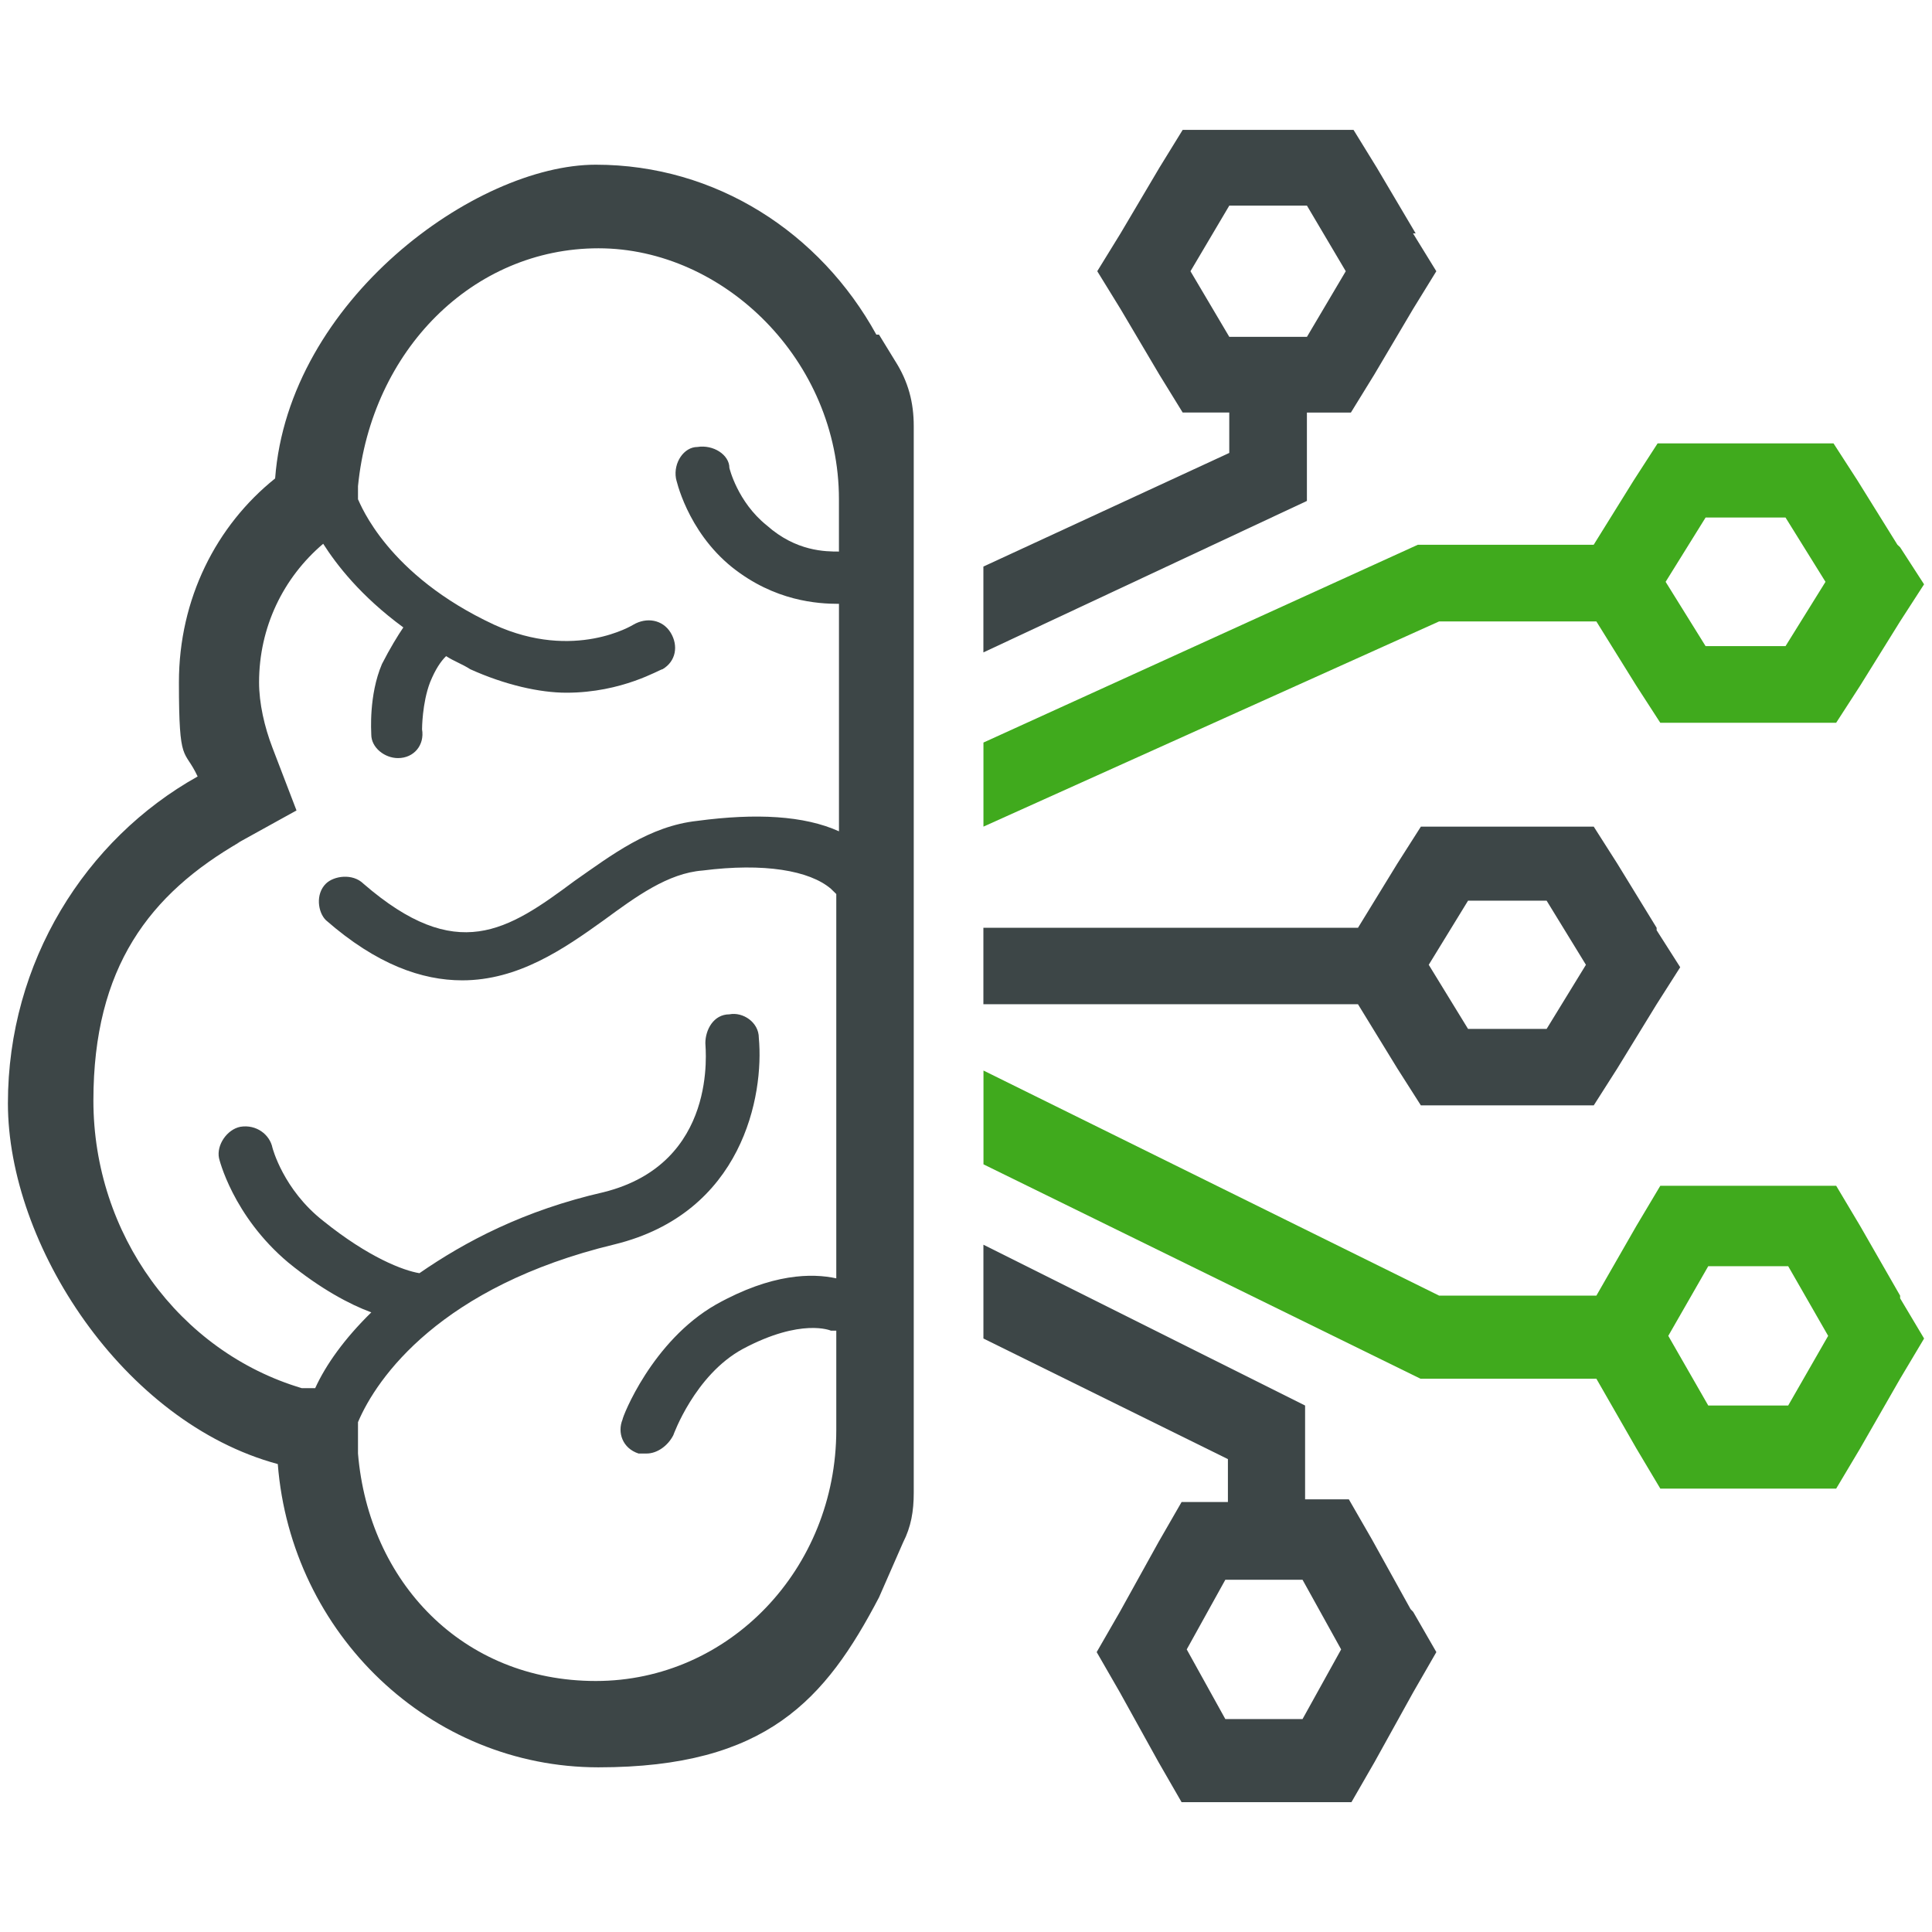
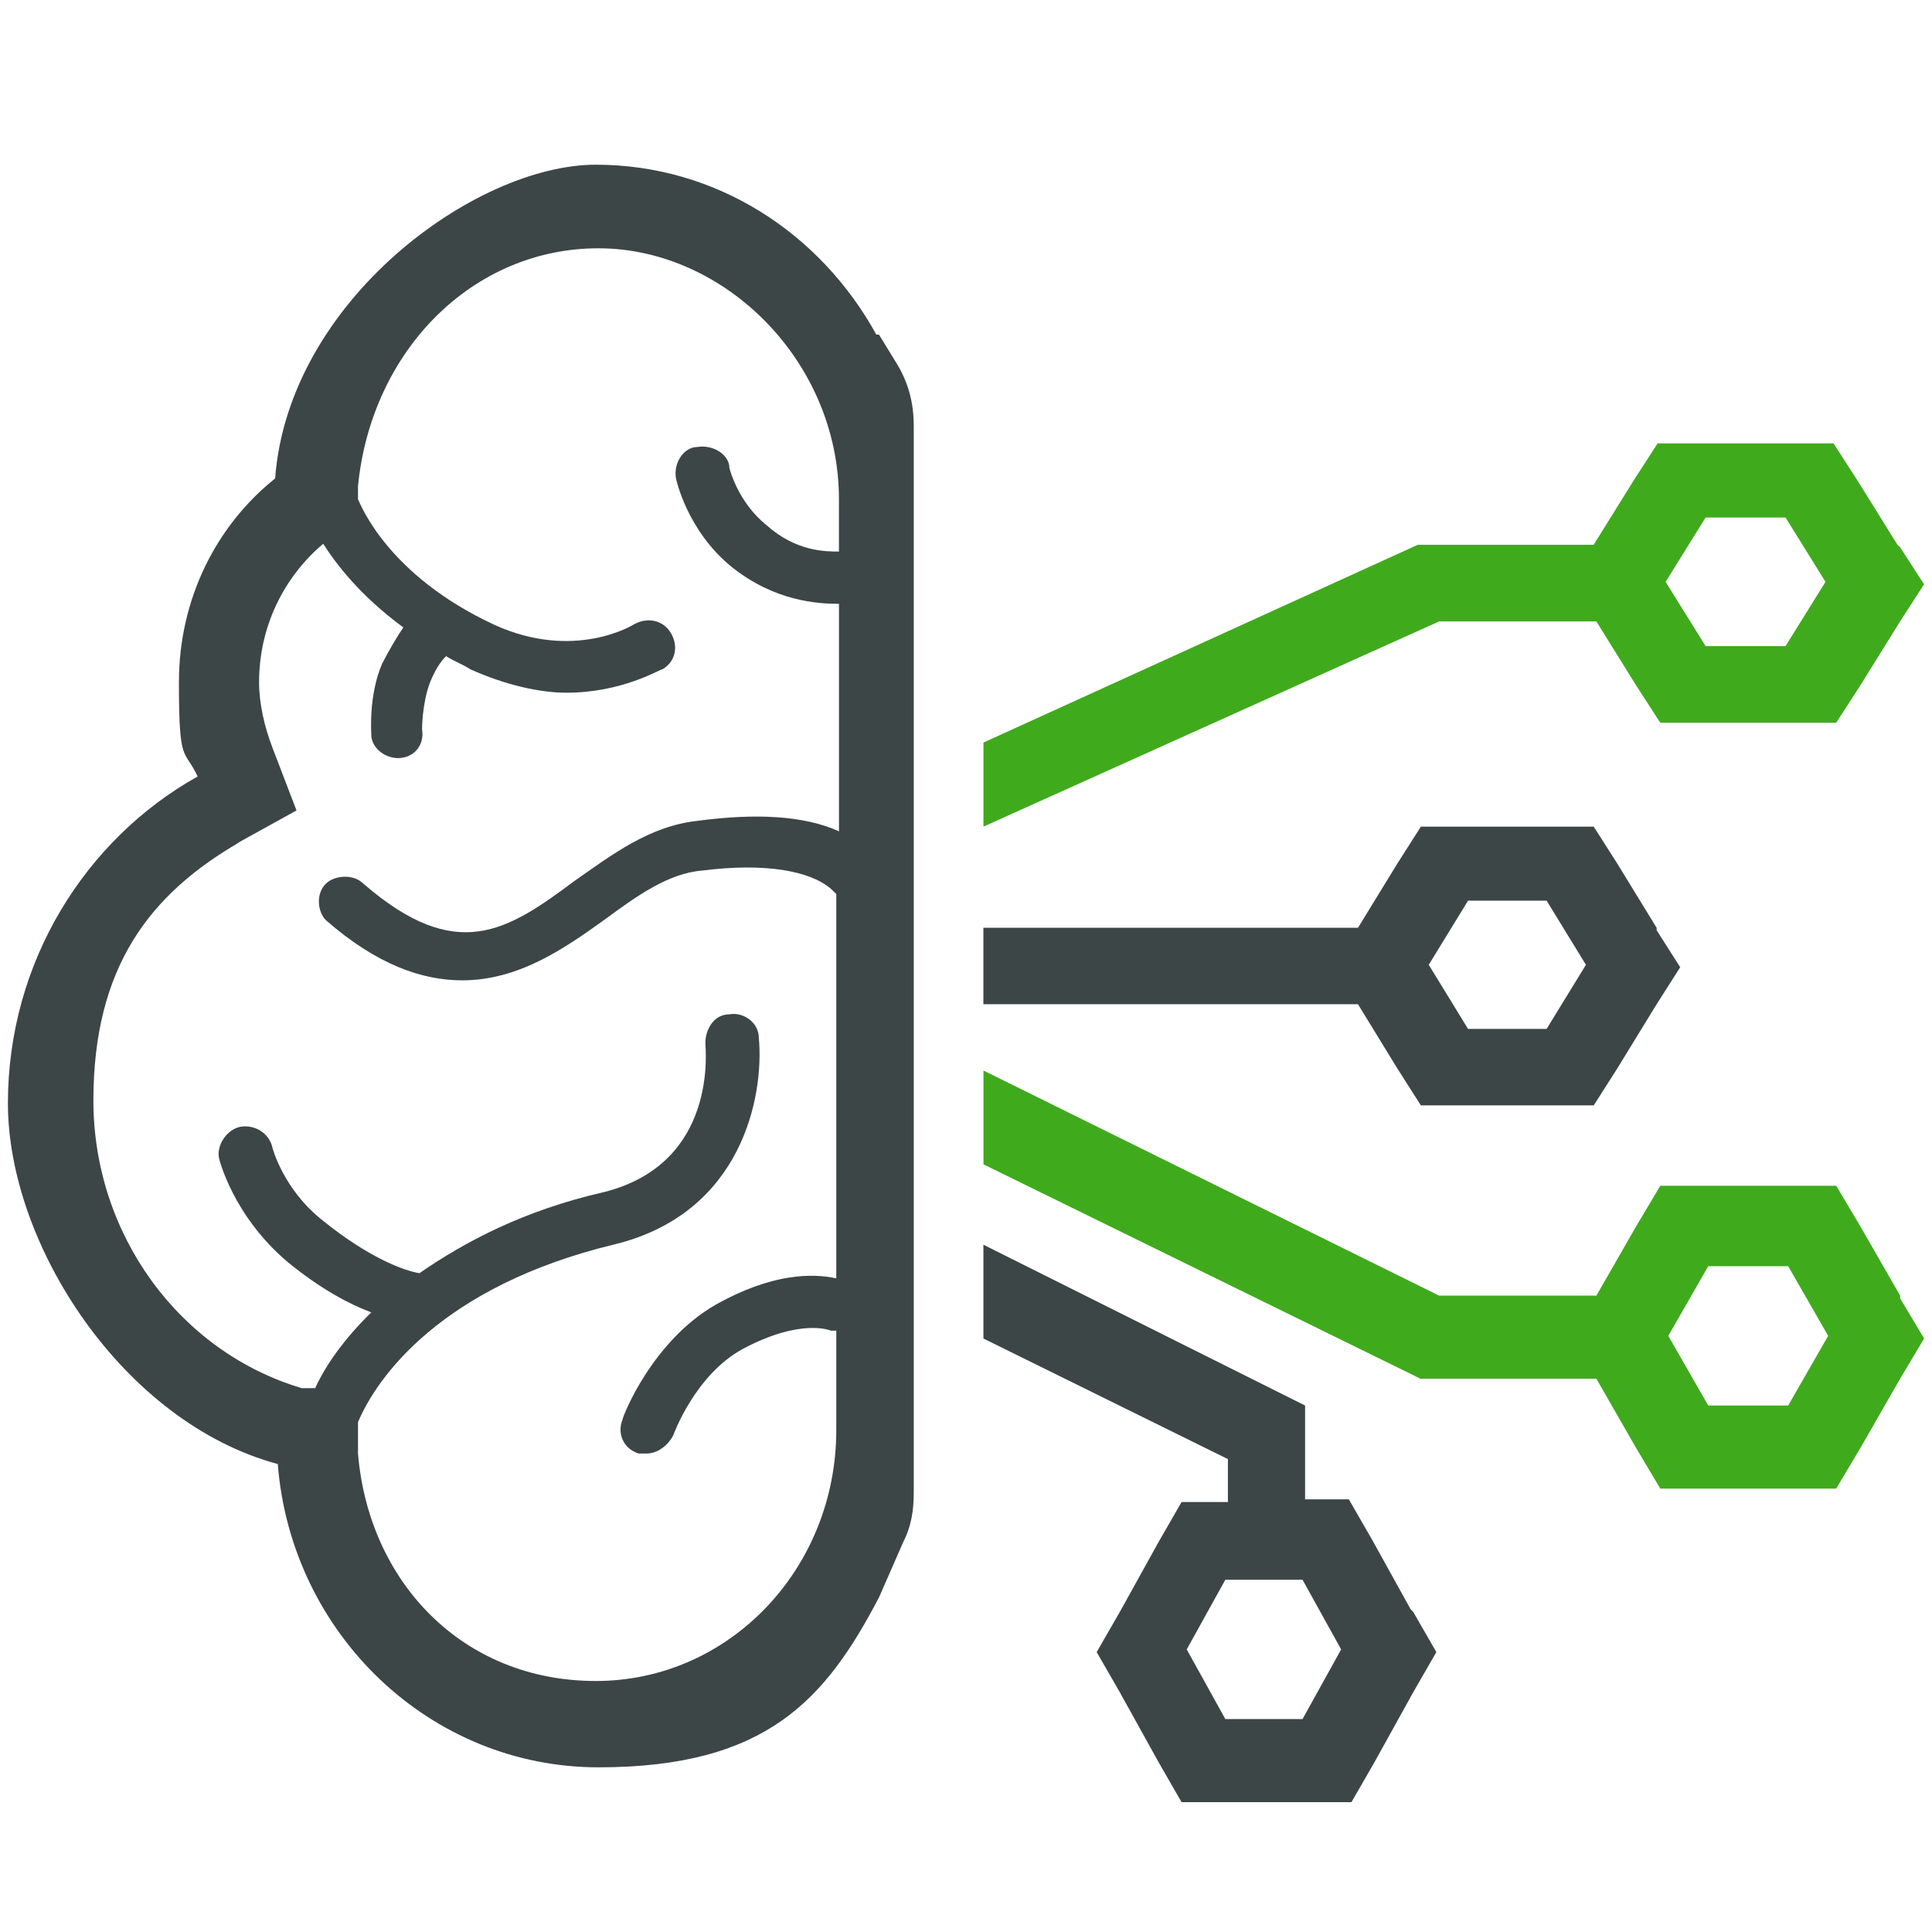
<svg xmlns="http://www.w3.org/2000/svg" id="Layer_1" width=".889in" height=".889in" version="1.1" viewBox="0 0 64 64">
  <path d="M30.329,38.447v-6.973c0-.325-.653-.589-1.457-.589h-.812c-.804,0-1.456.264-1.456.589v4.576c1.039,1.055,2.309,1.876,3.725,2.397Z" display="none" fill="#3d4647" />
  <path d="M25.652,25.909c0-.257-.574-.465-1.308-.491-.415,1.104-.652,2.294-.652,3.542,0,2.229.734,4.286,1.96,5.96v-9.011Z" display="none" fill="#3d4647" />
  <g>
    <path d="M7.786,27.973l2.036-1.126-.797-2.079c-.266-.693-.443-1.472-.443-2.165,0-1.819.797-3.464,2.124-4.59.443.693,1.239,1.732,2.655,2.771-.177.26-.443.693-.708,1.212-.443,1.039-.354,2.252-.354,2.338,0,.433.443.779.885.779s0,0,0,0c.531,0,.885-.433.797-.953,0,0,0-.866.266-1.559.177-.433.354-.693.531-.866.266.173.531.26.797.433,1.151.52,2.301.779,3.187.779,1.859,0,3.098-.779,3.187-.779.443-.26.531-.779.266-1.212-.266-.433-.797-.52-1.239-.26,0,0-1.947,1.212-4.603,0-3.541-1.645-4.426-3.984-4.514-4.157v-.433c.443-4.503,3.806-7.881,7.966-7.881s7.966,3.724,7.966,8.314v1.732c-.443,0-1.416,0-2.39-.866-.974-.779-1.239-1.905-1.239-1.905,0-.433-.531-.779-1.062-.693-.443,0-.797.52-.708,1.039,0,0,.354,1.732,1.859,2.945,1.416,1.126,2.833,1.212,3.541,1.212v7.535c-1.151-.52-2.744-.606-4.691-.346-1.593.173-2.833,1.126-4.072,1.992-2.213,1.646-3.895,2.771-6.993.087-.354-.346-.974-.26-1.239,0-.354.346-.266.953,0,1.212,1.682,1.472,3.187,1.992,4.514,1.992,1.859,0,3.364-1.039,4.691-1.992,1.062-.779,2.124-1.559,3.275-1.646,2.036-.26,3.541,0,4.249.606,0,0,.089.087.177.173v12.731c-.797-.173-2.124-.173-3.983.866-2.124,1.212-3.098,3.724-3.098,3.811-.177.433,0,.953.531,1.126h.266c.354,0,.708-.26.885-.606,0,0,.708-1.992,2.301-2.858,1.947-1.039,2.921-.606,2.921-.606h.177v3.291c0,4.59-3.541,8.314-7.966,8.314s-7.524-3.291-7.878-7.535v-1.039c.62-1.472,2.744-4.503,8.498-5.889,4.249-1.039,4.957-4.937,4.78-6.842,0-.52-.531-.866-.974-.779-.531,0-.797.52-.797.953,0,.173.443,3.984-3.364,4.937-2.655.606-4.603,1.645-6.108,2.685-.531-.087-1.682-.52-3.187-1.732-1.328-1.039-1.682-2.425-1.682-2.425-.089-.433-.531-.779-1.062-.693-.443.087-.797.606-.708,1.039,0,0,.443,1.905,2.301,3.464,1.062.866,2.036,1.386,2.744,1.645-.885.866-1.505,1.732-1.859,2.511h-.443c-4.072-1.212-6.904-5.11-6.904-9.527s1.859-6.842,4.868-8.574l-.177.087ZM29.03,11.085c-1.859-3.378-5.311-5.629-9.294-5.629s-10.179,4.503-10.622,10.393c-1.947,1.559-3.187,3.984-3.187,6.755s.177,2.165.62,3.118C2.829,27.8.262,31.87.262,36.547s3.806,10.566,8.94,11.952c.443,5.629,5.045,10.046,10.622,10.046s7.524-2.252,9.294-5.629l.797-1.819c.266-.52.354-1.039.354-1.646V14.116c0-.779-.177-1.472-.62-2.165l-.531-.866h-.088Z" fill="#3d4647" fill-rule="evenodd" />
    <path d="M43.148,56.947h-2.557l-1.279-2.308,1.279-2.308h2.557l1.279,2.308-1.279,2.308ZM46.728,53.307l-1.279-2.308-.767-1.332h-1.449v-3.107l-10.656-5.327v3.107l8.099,3.995v1.421h-1.534l-.767,1.332-1.279,2.308-.767,1.332.767,1.332,1.279,2.308.767,1.332h5.626l.767-1.332,1.279-2.308.767-1.332-.767-1.332-.085-.089Z" fill="#3d4647" fill-rule="evenodd" />
    <path d="M59.236,46.56h-2.648l-1.324-2.308,1.324-2.308h2.648l1.324,2.308-1.324,2.308ZM62.944,42.92l-1.324-2.308-.794-1.332h-5.826l-.794,1.332-1.324,2.308h-5.208l-15.095-7.457v3.107l14.477,7.102h5.826l1.324,2.308.794,1.332h5.826l.794-1.332,1.324-2.308.794-1.332-.794-1.332v-.089Z" fill="#40aa1d" fill-rule="evenodd" />
-     <path d="M43.294,11.159h-2.572l-1.286-2.174,1.286-2.174h2.572l1.286,2.174-1.286,2.174ZM46.895,7.73l-1.286-2.174-.772-1.254h-5.659l-.772,1.254-1.286,2.174-.772,1.254.772,1.254,1.286,2.174.772,1.254h1.543v1.338l-8.145,3.764v2.844l10.717-5.018v-2.927h1.457l.772-1.254,1.286-2.174.772-1.254-.772-1.254h.086Z" fill="#3d4647" fill-rule="evenodd" />
    <path d="M59.148,21.404h-2.648l-1.324-2.13,1.324-2.13h2.648l1.324,2.13-1.324,2.13ZM62.855,18.046l-1.324-2.13-.794-1.229h-5.826l-.794,1.229-1.324,2.13h-5.826l-14.389,6.552v2.785l15.095-6.798h5.208l1.324,2.13.794,1.228h5.826l.794-1.228,1.324-2.13.794-1.229-.794-1.228-.088-.082Z" fill="#40aa1d" fill-rule="evenodd" />
    <path d="M51.234,34.084h-2.603l-1.302-2.124,1.302-2.124h2.603l1.302,2.124-1.302,2.124ZM54.878,30.734l-1.302-2.124-.781-1.226h-5.727l-.781,1.226-1.302,2.124h-12.409v2.533h12.409l1.302,2.124.781,1.226h5.727l.781-1.226,1.302-2.124.781-1.226-.781-1.226v-.082Z" fill="#3d4647" fill-rule="evenodd" />
  </g>
</svg>